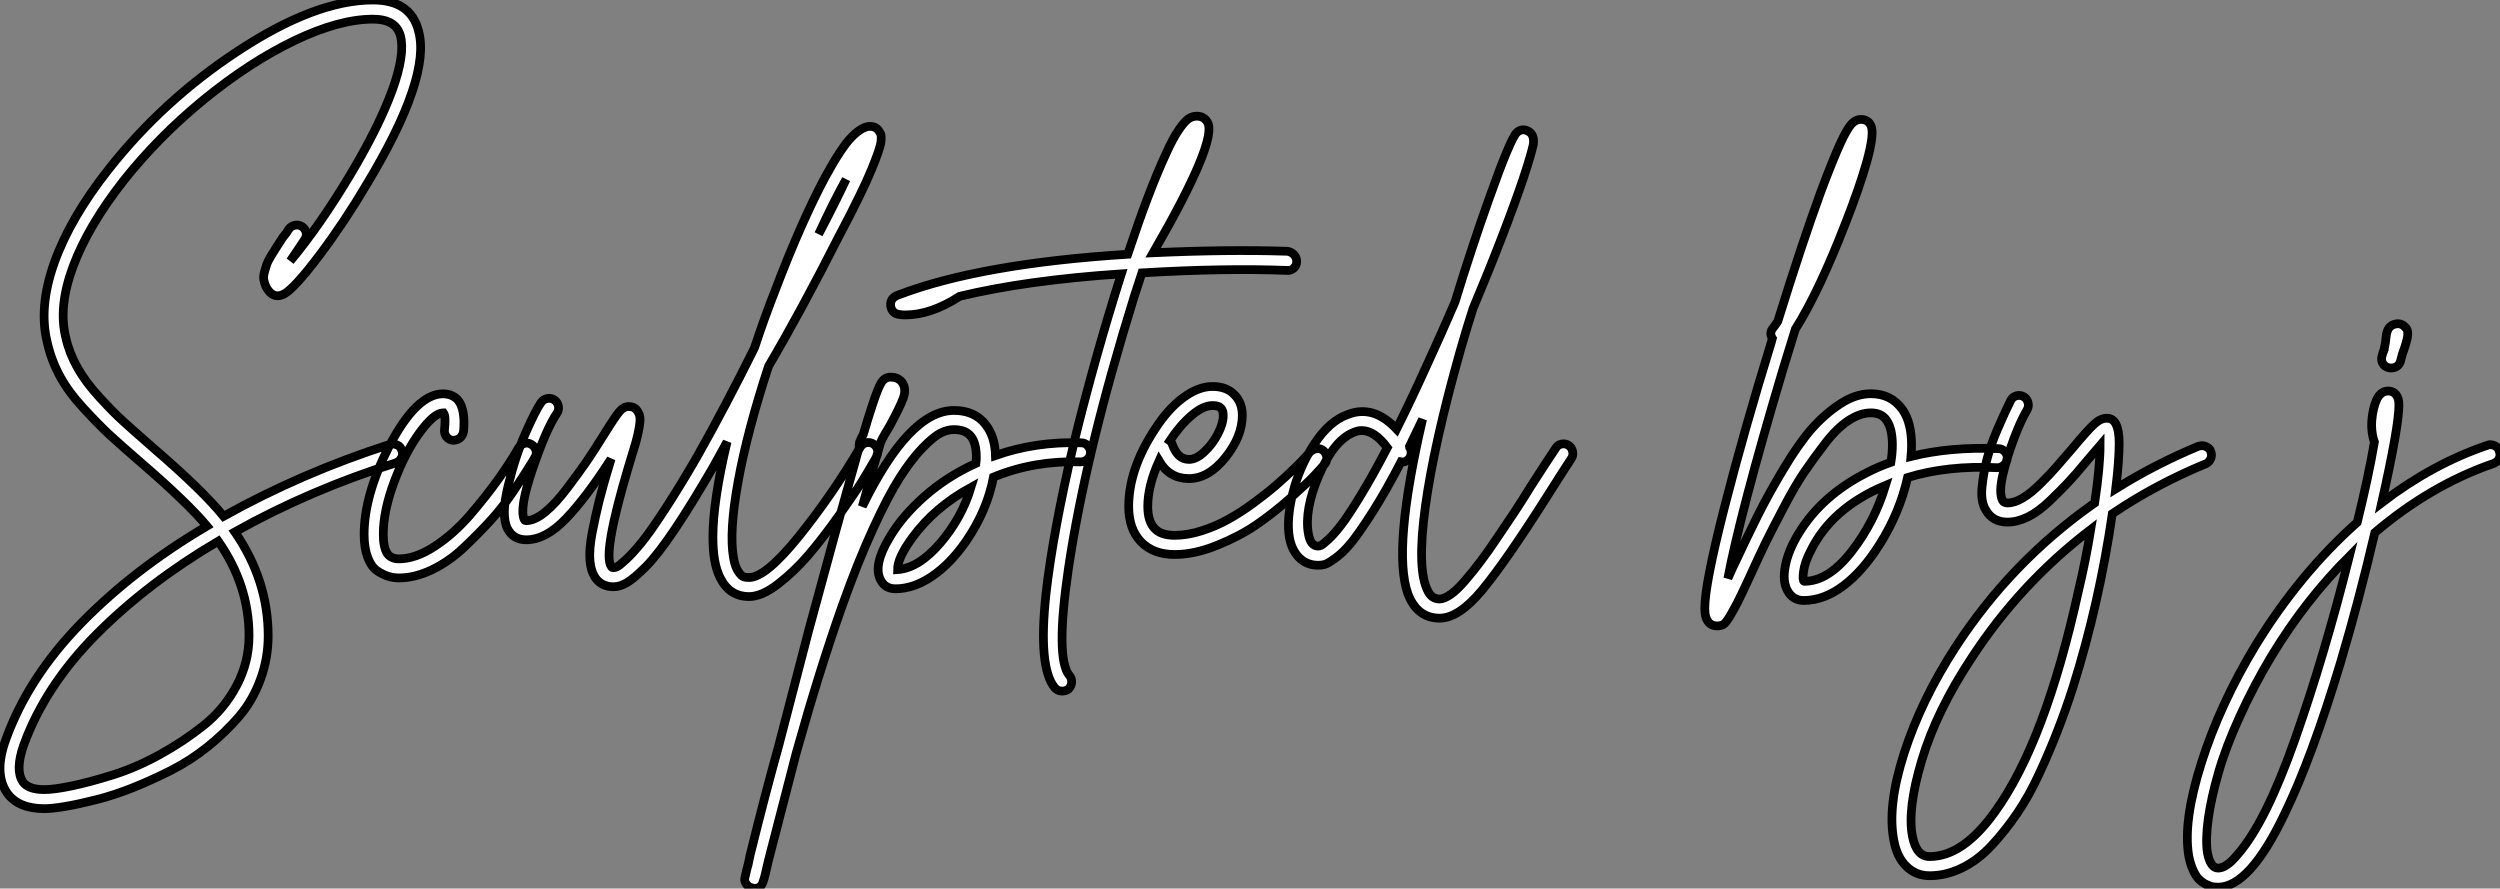
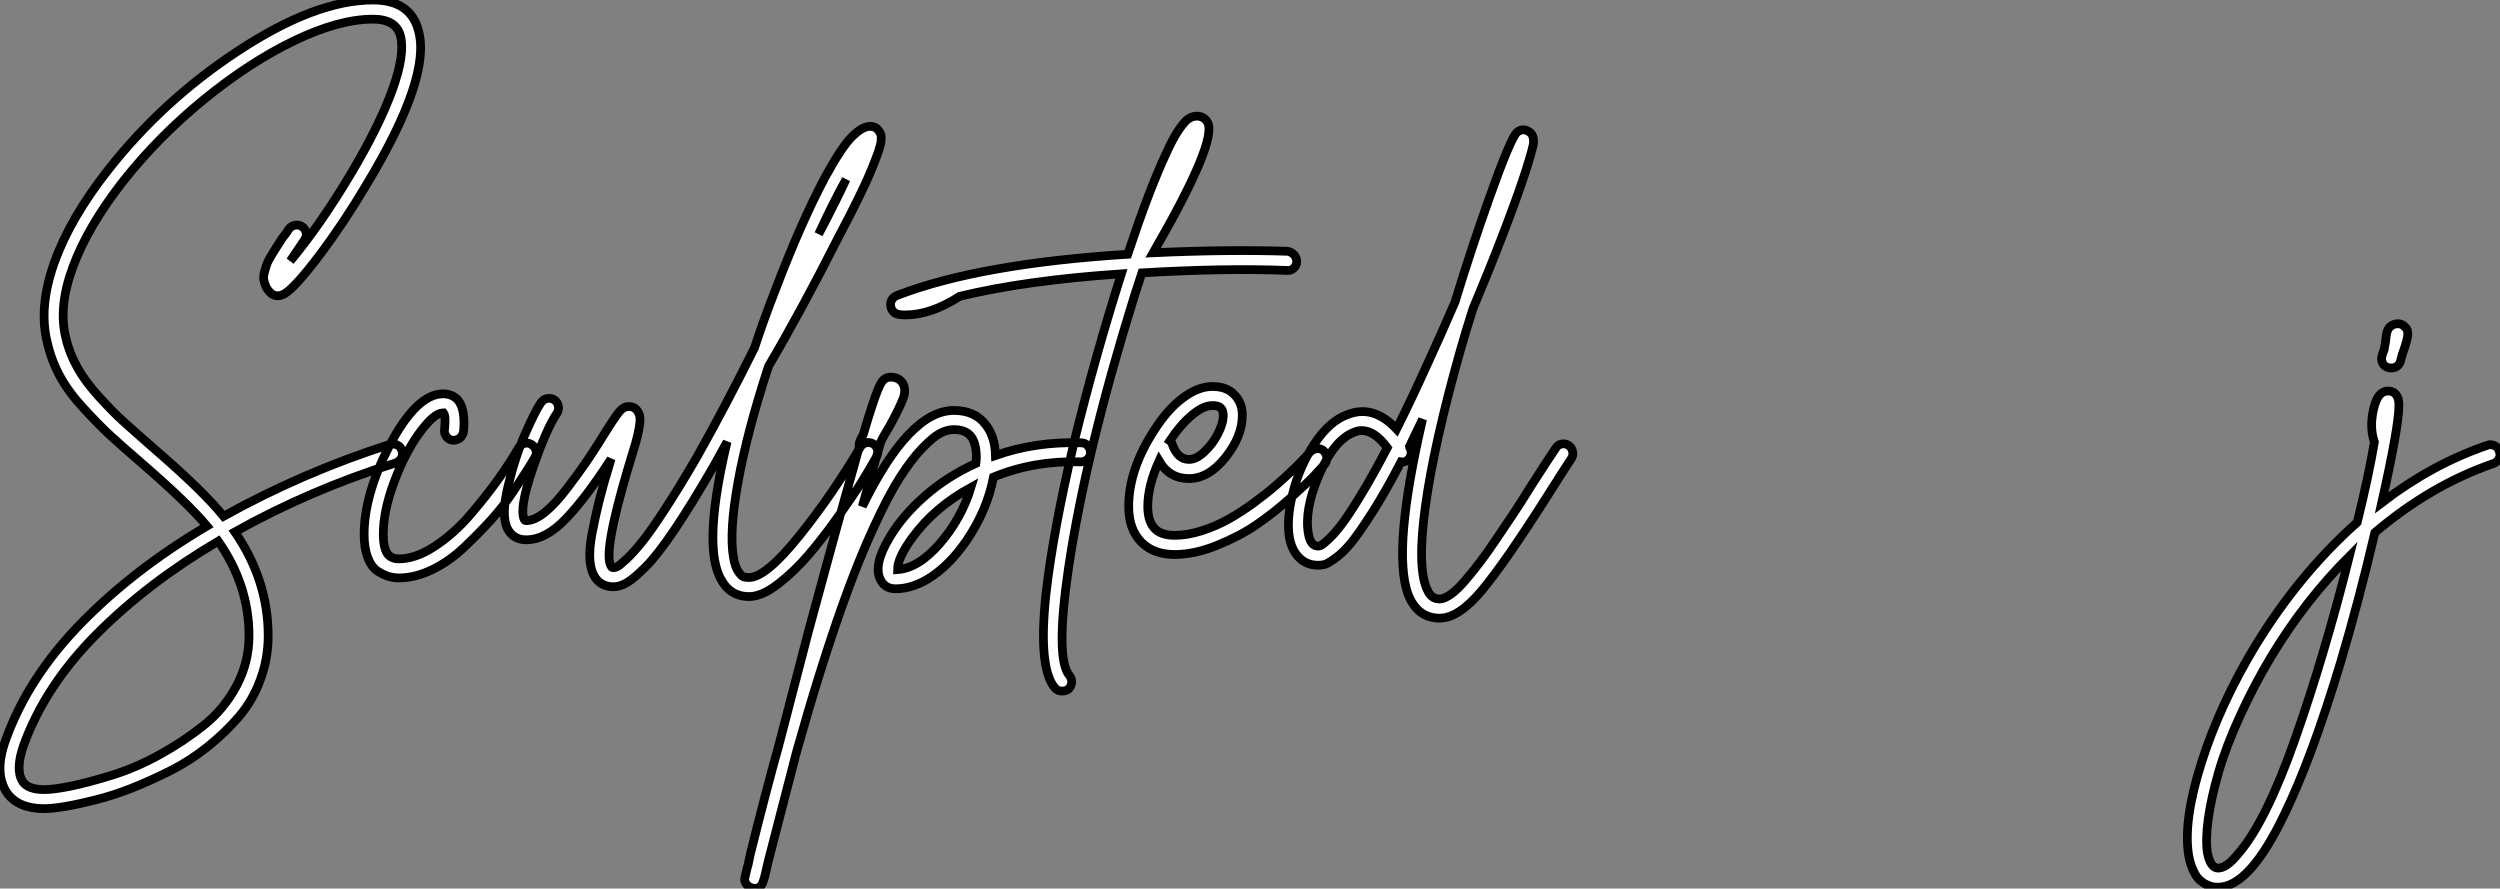
<svg xmlns="http://www.w3.org/2000/svg" viewBox="1.999 -33.77 285.846 101.59">
  <rect x="1.999" y="-33.77" width="285.846" height="101.59" fill="#808080" stroke="none" />
  <path d="M46.87-11.98L46.87-11.98Q47.10-12.04 47.29-12.01Q47.49-11.98 47.68-11.90Q47.88-11.82 48.02-11.65Q48.16-11.48 48.22-11.26L48.22-11.26Q48.38-10.81 48.16-10.42Q47.94-10.02 47.54-9.86L47.54-9.86Q37.74-6.78 29.12-1.96L29.12-1.96Q32.93 3.58 32.93 9.91L32.93 9.91Q32.93 12.54 32.03 14.95Q31.14 17.36 29.57 19.18Q28 21 26.01 22.60Q24.02 24.19 21.81 25.31Q19.60 26.43 17.42 27.30Q15.23 28.17 13.22 28.67Q11.20 29.18 9.72 29.43Q8.23 29.68 7.34 29.68L7.34 29.68Q4.37 29.68 3.08 27.89L3.08 27.89Q1.51 25.59 2.97 21.67L2.97 21.67Q5.54 14.62 11.56 8.46Q17.58 2.30 25.93-2.63L25.93-2.63Q23.74-5.26 18.42-9.86L18.42-9.86Q16.02-11.93 14.78-13.08Q13.55-14.22 11.82-16.10Q10.08-17.98 9.10-19.80Q8.12-21.62 7.67-23.63L7.67-23.63Q6.66-27.66 8.48-32.76Q10.30-37.86 14.67-43.40L14.67-43.40Q20.89-51.30 29.40-56.90L29.40-56.90Q38.30-62.78 44.91-62.78L44.91-62.78Q49.22-62.78 50.12-59.25L50.12-59.25Q51.58-53.98 44.24-41.78L44.24-41.78Q41.66-37.41 38.84-33.66Q36.01-29.90 34.78-29.18L34.78-29.18Q33.82-28.67 33.15-29.34L33.15-29.34Q32.82-29.68 32.65-30.07Q32.48-30.46 32.42-30.83Q32.37-31.19 32.51-31.70Q32.65-32.20 32.76-32.54Q32.87-32.87 33.24-33.49Q33.60-34.10 33.85-34.47Q34.10-34.83 34.55-35.56L34.55-35.56Q35.06-36.18 35.28-36.57L35.28-36.57Q35.50-36.90 35.95-37.02Q36.40-37.13 36.79-36.88Q37.18-36.62 37.27-36.18Q37.35-35.73 37.07-35.34L37.07-35.34Q36.85-35 36.40-34.33L36.40-34.33Q35.73-33.32 35.45-32.93L35.45-32.93Q38.86-37.02 42.34-42.84L42.34-42.84Q45.58-48.27 47.10-52.42Q48.61-56.56 48.05-58.69L48.05-58.69Q47.54-60.59 44.91-60.59L44.91-60.59Q41.05-60.59 35.92-58.13Q30.80-55.66 25.59-51.41Q20.38-47.15 16.35-42.06L16.35-42.06Q12.32-36.90 10.61-32.28Q8.90-27.66 9.80-24.14L9.80-24.14Q10.19-22.40 11.12-20.75Q12.04-19.10 13.64-17.36Q15.23-15.62 16.41-14.56Q17.58-13.50 19.82-11.54L19.82-11.54Q25.48-6.66 27.83-3.75L27.83-3.75Q36.79-8.74 46.87-11.98ZM30.74 9.91L30.74 9.91Q30.74 4.14 27.22-0.90L27.22-0.90Q19.15 3.86 13.30 9.74Q7.45 15.62 4.98 22.40L4.98 22.40Q3.98 25.26 4.87 26.60L4.87 26.60Q5.49 27.50 7.34 27.50L7.34 27.50Q8.46 27.50 10.47 27.08Q12.49 26.66 15.18 25.82Q17.86 24.98 20.55 23.49Q23.24 22.01 25.56 20.16Q27.89 18.31 29.32 15.62Q30.74 12.94 30.74 9.91ZM62.19-12.07Q62.61-12.21 63-11.98Q63.39-11.76 63.53-11.34Q63.67-10.92 63.45-10.53L63.45-10.53Q63.17-10.02 62.69-9.27Q62.22-8.51 61.04-6.72Q59.86-4.93 58.44-3.36Q57.01-1.79 55.33-0.20Q53.65 1.40 51.69 2.35Q49.73 3.30 47.88 3.30L47.88 3.30Q47.32 3.30 46.73 3.14Q46.14 2.97 45.44 2.52Q44.74 2.07 44.32 0.98Q43.90-0.11 43.90-1.68L43.90-1.68Q43.90-6.16 46.76-11.76L46.76-11.76Q49.90-17.75 52.92-17.75L52.92-17.75Q53.93-17.75 54.60-17.08L54.60-17.08Q55.50-16.02 55.27-13.44L55.27-13.44Q55.22-13.16 55.05-12.91Q54.88-12.66 54.60-12.54Q54.32-12.43 54.04-12.43L54.04-12.43Q53.59-12.49 53.31-12.85Q53.03-13.22 53.09-13.66L53.09-13.66Q53.26-15.18 52.98-15.57L52.98-15.57Q52.92-15.57 52.92-15.57L52.92-15.57Q51.91-15.57 50.26-13.33Q48.61-11.09 47.35-7.73Q46.09-4.37 46.09-1.68L46.09-1.68Q46.09-0.22 46.54 0.50L46.54 0.50Q46.98 1.12 47.88 1.12L47.88 1.12Q49.78 1.12 51.97-0.31Q54.15-1.74 56.03-3.92Q57.90-6.10 59.28-8.04Q60.65-9.97 61.54-11.54L61.54-11.54Q61.77-11.93 62.19-12.07ZM101.28-12.15Q101.70-12.26 102.09-12.04Q102.48-11.82 102.59-11.37Q102.70-10.92 102.48-10.53L102.48-10.53Q101.75-9.24 100.86-7.78Q99.96-6.33 98.17-3.81Q96.38-1.29 94.75 0.62Q93.13 2.52 91.25 3.98Q89.38 5.43 87.92 5.43L87.92 5.43Q85.68 5.43 84.62 3.30L84.62 3.30Q83.78 1.68 83.78-1.34L83.78-1.34Q83.78-5.49 85.40-12.26L85.40-12.26Q84.62-10.86 83.89-9.52L83.89-9.52Q81.37-5.15 79.41-2.24Q77.45 0.67 76.10 2.02Q74.76 3.36 73.95 3.84Q73.14 4.31 72.41 4.31L72.41 4.31Q71.12 4.31 70.39 3.36L70.39 3.36Q69.83 2.58 69.72 1.32Q69.61 0.06 69.97-1.85Q70.34-3.75 70.78-5.54Q71.23-7.34 72.07-10.08L72.07-10.08Q72.13-10.30 72.13-10.30L72.13-10.30Q69.33-5.94 67.00-3.50Q64.68-1.06 62.44-1.06L62.44-1.06Q60.98-1.06 60.31-2.30L60.31-2.30Q59.53-3.81 60.37-7.25Q61.21-10.70 62.36-13.27Q63.50-15.85 64.12-16.74L64.12-16.74Q64.40-17.14 64.85-17.22Q65.30-17.30 65.66-17.05Q66.02-16.80 66.11-16.35Q66.19-15.90 65.97-15.57L65.97-15.57Q64.74-13.78 63.17-9.18Q61.60-4.59 62.22-3.36L62.22-3.36Q62.27-3.25 62.44-3.25L62.44-3.25Q63.39-3.25 64.60-4.23Q65.80-5.21 67.17-7.03Q68.54-8.85 69.33-10.00Q70.11-11.14 71.23-12.94L71.23-12.94Q72.58-15.12 73.08-15.71Q73.58-16.30 74.14-16.30L74.14-16.30Q74.82-16.30 75.15-15.79L75.15-15.79Q75.38-15.46 75.43-15.09Q75.49-14.73 75.35-13.89Q75.21-13.05 74.96-12.18Q74.70-11.31 74.14-9.46L74.14-9.46Q71.12 0.67 72.18 2.02L72.18 2.02Q72.24 2.13 72.41 2.13L72.41 2.13Q72.58 2.13 72.83 2.02Q73.08 1.90 73.86 1.18Q74.65 0.45 75.63-0.76Q76.61-1.96 78.29-4.54Q79.97-7.11 81.98-10.58L81.98-10.58Q85.23-16.35 88.54-23.02L88.54-23.02Q89.66-26.43 90.94-29.68L90.94-29.68Q93.86-37.35 96.60-42.50L96.60-42.50Q98.50-45.98 99.68-47.15Q100.86-48.33 101.75-48.33L101.75-48.33Q102.48-48.33 102.82-47.71L102.82-47.71Q102.98-47.49 103.01-47.32Q103.04-47.15 103.01-46.70Q102.98-46.26 102.70-45.44Q102.42-44.63 101.92-43.40Q101.42-42.17 100.46-40.21Q99.51-38.25 98.17-35.73L98.17-35.73Q93.86-27.22 90.16-20.94L90.16-20.94Q90.16-20.83 90.10-20.78L90.10-20.78Q87.70-13.44 86.66-7.70Q85.62-1.96 86.13 0.95L86.13 0.95Q86.30 2.02 86.69 2.58Q87.08 3.14 87.33 3.19Q87.58 3.25 87.92 3.25L87.92 3.25Q89.82 3.25 93.63-1.48Q97.44-6.22 100.63-11.65L100.63-11.65Q100.86-12.04 101.28-12.15ZM99.01-42.28L99.01-42.28Q97.55-39.65 95.87-36.01L95.87-36.01Q97.78-39.65 99.01-42.28ZM125.89-12.15L125.89-12.15Q126.34-12.15 126.64-11.82Q126.95-11.48 126.95-11.03Q126.95-10.58 126.62-10.28Q126.28-9.97 125.83-9.97L125.83-9.97Q120.51-10.14 115.86-8.23L115.86-8.23Q115.14-4.42 112.73-0.90L112.73-0.90Q110.94 1.68 108.84 3.11Q106.74 4.54 104.66 4.54L104.66 4.54Q103.49 4.54 102.98 3.58L102.98 3.58Q102.03 1.90 103.99-1.34L103.99-1.34Q105.45-3.81 108.00-6.05Q110.54-8.29 113.85-9.80L113.85-9.80Q113.90-10.19 113.90-10.47L113.90-10.47Q113.90-12.10 113.29-12.88L113.29-12.88Q112.67-13.66 111.33-13.66L111.33-13.66Q110.60-13.66 109.82-13.27Q109.03-12.88 107.77-11.59Q106.51-10.30 105.17-8.20Q103.82-6.10 102.09-2.32Q100.35 1.46 98.56 6.50L98.56 6.50Q95.98 13.78 93.30 23.35L93.30 23.35Q91.39 30.74 90.10 35.73L90.10 35.73Q89.71 37.52 89.54 37.97L89.54 37.97Q89.32 38.81 88.48 38.81L88.48 38.81Q88.42 38.81 88.31 38.75L88.31 38.75Q87.92 38.70 87.64 38.36Q87.36 38.02 87.42 37.63L87.42 37.63Q87.42 37.58 87.47 37.41L87.47 37.41Q87.53 37.18 87.58 36.96L87.58 36.96Q87.64 36.62 87.81 36.06L87.81 36.06Q87.86 35.84 88.03 35L88.03 35Q89.82 27.78 91.28 22.57L91.28 22.57Q93.24 15.01 94.75 9.24L94.75 9.24Q98.06-3.02 100.07-10.08L100.07-10.08Q100.30-10.98 100.52-11.65L100.52-11.65Q100.46-11.98 100.58-12.32L100.58-12.32Q100.74-12.71 100.97-13.10L100.97-13.10Q101.58-15.18 102.03-16.52L102.03-16.52Q102.65-18.42 103.04-19.04Q103.43-19.66 104.10-19.66L104.10-19.66Q105.06-19.66 105.50-18.93L105.50-18.93Q105.90-18.20 105.53-17.22Q105.17-16.24 104.05-14.17L104.05-14.17Q103.26-12.88 102.98-12.26L102.98-12.26Q102.09-9.30 100.86-4.87L100.86-4.87Q106.23-15.85 111.33-15.85L111.33-15.85Q113.74-15.85 114.97-14.22L114.97-14.22Q116.03-12.88 116.09-10.70L116.09-10.70Q120.68-12.32 125.89-12.15ZM104.89 2.35L104.89 2.35Q107.30 2.18 109.76-0.67Q112.22-3.53 113.29-7.06L113.29-7.06Q109.09-4.76 106.57-1.29L106.57-1.29Q104.89 1.01 104.89 2.35ZM149.46-34.05L149.46-34.05Q149.91-33.99 150.22-33.66Q150.53-33.32 150.53-32.87Q150.53-32.42 150.19-32.12Q149.86-31.81 149.41-31.86L149.41-31.86Q142.30-32.14 132.83-31.58L132.83-31.58Q132.38-30.24 131.94-28.84L131.94-28.84Q126.39-10.98 124.43 2.24L124.43 2.24Q122.92 12.54 124.54 14.45L124.54 14.45Q124.82 14.78 124.80 15.23Q124.77 15.68 124.43 16.02L124.43 16.02Q124.10 16.24 123.70 16.24L123.70 16.24Q123.20 16.24 122.86 15.85L122.86 15.85Q120.96 13.55 121.86 5.15L121.86 5.15Q122.64-1.85 125.10-12.32L125.10-12.32Q127.46-21.95 130.48-31.47L130.48-31.47Q119.62-30.74 112.00-28.90L112.00-28.90Q108.70-26.77 105.78-26.77L105.78-26.77Q105.06-26.77 104.66-26.94L104.66-26.94Q104.05-27.33 104.10-28.06L104.10-28.06Q104.16-28.78 105.00-29.06L105.00-29.06Q114.41-32.65 131.21-33.71L131.21-33.71Q133.67-41.10 135.58-45.19L135.58-45.19Q136.36-46.93 137.03-47.91Q137.70-48.89 138.15-49.20Q138.60-49.50 139.10-49.50L139.10-49.50Q139.94-49.50 140.34-48.78L140.34-48.78Q141.51-46.70 134.12-33.88L134.12-33.88Q142.63-34.27 149.46-34.05ZM152.82-11.48Q153.27-11.54 153.61-11.23Q153.94-10.92 153.97-10.47Q154.00-10.02 153.72-9.69L153.72-9.69Q153.27-9.18 152.54-8.40Q151.82-7.62 149.86-5.88Q147.90-4.14 145.99-2.83Q144.09-1.51 141.48-0.45Q138.88 0.62 136.58 0.62L136.58 0.62Q134.12 0.62 132.72-0.84Q131.32-2.30 131.32-4.87L131.32-4.87Q131.32-9.13 134.29-13.66L134.29-13.66Q135.80-16.02 137.54-17.30Q139.27-18.59 140.90-18.59L140.90-18.59Q142.58-18.59 143.47-17.58L143.47-17.58Q144.31-16.69 144.31-15.29L144.31-15.29Q144.31-12.88 142.38-10.47Q140.45-8.06 138.21-8.06L138.21-8.06Q135.97-8.06 134.79-10.08L134.79-10.08Q133.50-7.22 133.50-4.87L133.50-4.87Q133.50-3.25 134.23-2.41L134.23-2.41Q134.96-1.57 136.58-1.57L136.58-1.57Q138.04-1.57 139.69-2.10Q141.34-2.63 142.74-3.42Q144.14-4.20 145.63-5.29Q147.11-6.38 148.18-7.31Q149.24-8.23 150.22-9.18Q151.20-10.14 151.54-10.53Q151.87-10.92 152.04-11.09L152.04-11.09Q152.38-11.42 152.82-11.48ZM140.90-16.41L140.90-16.41Q139.83-16.41 138.52-15.29Q137.20-14.17 136.02-12.38L136.02-12.38Q136.25-12.21 136.30-11.98L136.30-11.98Q136.92-10.25 138.21-10.25L138.21-10.25Q139.05-10.25 139.97-11.12Q140.90-11.98 141.51-13.16Q142.13-14.34 142.13-15.29L142.13-15.29Q142.13-15.85 141.85-16.13L141.85-16.13Q141.62-16.41 140.90-16.41ZM180.82-12.01Q181.27-12.10 181.64-11.84Q182.00-11.59 182.08-11.14Q182.17-10.70 181.94-10.36L181.94-10.36Q181.05-9.02 179.14-5.99L179.14-5.99Q174.38 1.51 171.72 4.70Q169.06 7.90 166.88 7.90L166.88 7.90Q164.30 7.90 163.24 5.10L163.24 5.10Q161.45 0.06 164.92-14.84L164.92-14.84Q164.14-13.22 163.41-11.70L163.41-11.70Q163.41-11.65 163.46-11.59L163.46-11.59Q163.69-11.20 163.58-10.75Q163.46-10.30 163.07-10.08L163.07-10.08Q162.79-9.91 162.46-9.97L162.46-9.97Q160.72-6.61 159.18-4.20Q157.64-1.79 156.72-0.67Q155.79 0.45 154.92 1.06Q154.06 1.68 153.72 1.76Q153.38 1.85 152.99 1.85L152.99 1.85Q151.70 1.85 150.84 1.01Q149.97 0.17 149.69-1.34L149.69-1.34Q149.35-3.42 150.08-6.38Q150.81-9.35 152.54-12.01Q154.28-14.67 156.41-15.40L156.41-15.40Q159.32-16.52 161.95-13.72L161.95-13.72Q163.63-17.08 165.48-21.17L165.48-21.17Q167.05-24.58 168.62-28.22L168.62-28.22Q170.52-34.44 172.54-40.10L172.54-40.10Q175.00-47.04 175.73-47.66L175.73-47.66Q176.34-48.16 177.02-47.77L177.02-47.77Q177.74-47.38 177.58-46.26L177.58-46.26Q177.35-45.14 176.43-42.36Q175.50-39.59 173.99-35.67Q172.48-31.75 170.69-27.50L170.69-27.50Q169.90-25.03 169.23-22.68L169.23-22.68Q166.21-11.98 165.23-4.79Q164.25 2.41 165.54 4.82L165.54 4.82Q165.98 5.71 166.88 5.71L166.88 5.71Q167.38 5.71 168.14 5.18Q168.90 4.65 169.85 3.53Q170.80 2.41 171.58 1.37Q172.37 0.34 173.57-1.46Q174.78-3.25 175.45-4.26Q176.12-5.26 177.30-7.17L177.30-7.17Q179.20-10.14 180.15-11.54L180.15-11.54Q180.38-11.93 180.82-12.01ZM152.99-0.34L152.99-0.34Q153.10-0.34 153.30-0.42Q153.50-0.50 154.17-1.12Q154.84-1.74 155.65-2.80Q156.46-3.86 157.86-6.16Q159.26-8.46 160.89-11.59L160.89-11.59Q159.43-13.55 157.98-13.55L157.98-13.55Q157.53-13.55 157.14-13.38L157.14-13.38Q154.84-12.54 153.10-8.51Q151.37-4.48 151.87-1.74L151.87-1.74Q152.10-0.34 152.99-0.34Z" fill="white" stroke="black" transform="translate(0 0) scale(1 1) translate(-0.268 29.01)" />
-   <path d="M29.29-11.42L29.29-11.42Q29.74-11.42 30.04-11.09Q30.35-10.75 30.32-10.30Q30.30-9.86 29.96-9.55Q29.62-9.24 29.18-9.24L29.18-9.24Q23.52-9.52 18.93-8.12L18.93-8.12Q18.03-4.14 15.79-0.56L15.79-0.56Q13.83 2.58 11.59 4.26Q9.35 5.94 7.06 5.94L7.06 5.94Q5.82 5.94 5.21 4.84Q4.59 3.75 4.96 1.93Q5.32 0.11 6.55-1.85L6.55-1.85Q9.18-6.10 14.28-8.68L14.28-8.68Q15.57-9.35 17.02-9.86L17.02-9.86Q17.19-10.92 17.19-11.82L17.19-11.82Q17.19-13.72 16.52-14.67L16.52-14.67Q15.96-15.51 14.73-15.51Q13.50-15.51 12.18-14.64Q10.86-13.78 9.52-12.04Q8.18-10.30 7.08-8.68Q5.99-7.06 4.65-4.48Q3.30-1.90 2.63-0.53Q1.96 0.84 0.90 3.19L0.90 3.19Q-0.06 5.26-0.50 6.13Q-0.95 7-1.40 7.76Q-1.85 8.51-2.13 8.68Q-2.41 8.85-2.86 8.85L-2.86 8.85Q-3.81 8.85-4.14 7.84L-4.14 7.84Q-4.26 7.45-4.26 6.83L-4.26 6.83Q-4.26 4.09-2.02-4.68Q0.22-13.44 3.36-23.63L3.36-23.63Q3.42-23.80 3.47-24.02L3.47-24.02Q3.08-24.64 3.53-25.20L3.53-25.20Q3.81-25.54 4.09-25.98L4.09-25.98Q6.83-34.83 9.02-40.82L9.02-40.82Q10.36-44.41 11.26-46.37L11.26-46.37Q11.93-47.82 12.43-48.44Q12.94-49.06 13.61-49.06L13.61-49.06Q14.39-49.06 14.73-48.38L14.73-48.38Q15.18-47.49 14.22-44.07L14.22-44.07Q13.38-41.16 11.87-37.30L11.87-37.30Q8.79-29.34 6.10-25.09L6.10-25.09Q5.38-22.79 4.65-20.38L4.65-20.38Q2.30-12.49 0.67-6.33Q-0.95-0.17-1.62 3.42L-1.62 3.42Q-1.51 3.14-1.12 2.30L-1.12 2.30Q0.56-1.29 1.79-3.75Q3.02-6.22 4.73-9.07Q6.44-11.93 7.92-13.64Q9.41-15.34 11.20-16.52Q12.99-17.70 14.73-17.70L14.73-17.70Q17.08-17.70 18.37-15.85L18.37-15.85Q19.38-14.39 19.38-11.82L19.38-11.82Q19.38-11.20 19.32-10.53L19.32-10.53Q23.86-11.65 29.29-11.42ZM7.11 3.75L7.11 3.75Q9.86 3.75 12.49 0.39Q15.12-2.97 16.41-7.22L16.41-7.22Q10.25-4.65 7.84 0.28L7.84 0.28Q7.17 1.57 7.03 2.63Q6.89 3.70 7.11 3.75ZM53.59-11.09L53.59-11.09Q53.76-10.70 53.59-10.28Q53.42-9.86 53.03-9.69L53.03-9.69Q47.32-7.34 42.34-3.98L42.34-3.98Q40.82 6.38 37.86 15.79L37.86 15.79Q37.02 18.42 36.09 20.80Q35.17 23.18 33.99 25.73Q32.82 28.28 31.44 30.30Q30.07 32.31 28.53 33.96Q26.99 35.62 25.17 36.51Q23.35 37.41 21.45 37.41L21.45 37.41Q19.88 37.41 18.79 36.34Q17.70 35.28 17.36 33.38L17.36 33.38Q16.58 29.46 18.54 23.38Q20.50 17.30 24.42 11.26L24.42 11.26Q30.80 1.46 40.32-5.21L40.32-5.21Q40.94-9.41 40.94-11.82L40.94-11.82Q40.49-11.31 39.48-10.08L39.48-10.08Q38.14-8.46 37.32-7.59Q36.51-6.72 35.20-5.46Q33.88-4.20 32.68-3.61Q31.47-3.02 30.35-3.02L30.35-3.02Q28.67-3.02 27.89-4.37L27.89-4.37Q27.27-5.32 27.44-7.03Q27.61-8.74 28.03-10.30Q28.45-11.87 29.15-13.50Q29.85-15.12 30.24-15.93Q30.63-16.74 30.74-16.97L30.74-16.97Q30.97-17.36 31.39-17.47Q31.81-17.58 32.20-17.36Q32.59-17.14 32.70-16.69Q32.82-16.24 32.59-15.85L32.59-15.85Q31.86-14.62 31.08-12.54Q30.30-10.47 29.82-8.43Q29.34-6.38 29.79-5.49L29.79-5.49Q29.96-5.21 30.35-5.21L30.35-5.21Q31.14-5.21 32.09-5.77Q33.04-6.33 34.19-7.48Q35.34-8.62 36.01-9.41Q36.68-10.19 37.80-11.48L37.80-11.48Q39.48-13.50 40.24-14.20Q40.99-14.90 41.72-14.90L41.72-14.90Q43.12-14.90 43.12-12.04L43.12-12.04Q43.12-10.08 42.73-6.83L42.73-6.83Q47.21-9.63 52.19-11.70L52.19-11.70Q52.42-11.76 52.61-11.76Q52.81-11.76 53.00-11.68Q53.20-11.59 53.37-11.45Q53.54-11.31 53.59-11.09ZM38.47 4.82L38.47 4.82Q39.31 1.29 39.87-2.18L39.87-2.18Q31.81 3.98 26.26 12.49L26.26 12.49Q22.23 18.59 20.55 24.22Q18.87 29.85 19.49 32.93L19.49 32.93Q19.94 35.22 21.45 35.22L21.45 35.22Q25.26 35.22 28.90 30.13L28.90 30.13Q34.66 22.18 38.47 4.82Z" fill="white" stroke="black" transform="translate(202.112 0) scale(1 1) translate(-0.931 28.947)" />
  <path d="M14.17-11.09L14.17-11.09Q14.34-10.64 14.14-10.25Q13.94-9.86 13.50-9.69L13.50-9.69Q6.33-7.22-0.06-1.79L-0.06-1.79Q-1.85 5.88-3.98 13.05L-3.98 13.05Q-7.28 24.02-10.42 30.46L-10.42 30.46Q-14.39 38.75-17.98 38.75L-17.98 38.75Q-18.31 38.75-18.62 38.70Q-18.93 38.64-19.38 38.42Q-19.82 38.19-20.19 37.83Q-20.55 37.46-20.86 36.76Q-21.17 36.06-21.34 35.17L-21.34 35.17Q-22.01 31.19-19.88 24.50Q-17.75 17.81-13.72 11.14L-13.72 11.14Q-8.68 2.91-2.07-2.97L-2.07-2.97Q-0.78-8.23-0.11-12.15L-0.11-12.15Q-0.17-12.32-0.22-12.49L-0.22-12.49Q-0.56-13.78-0.34-15.23Q-0.11-16.69 0.39-17.42L0.39-17.42Q0.84-17.98 1.46-17.98L1.46-17.98Q2.35-17.98 2.63-17.02L2.63-17.02Q2.69-16.74 2.69-16.35L2.69-16.35Q2.69-13.94 0.73-5.21L0.73-5.21Q6.50-9.63 12.77-11.76L12.77-11.76Q12.99-11.87 13.22-11.84Q13.44-11.82 13.64-11.73Q13.83-11.65 13.97-11.48Q14.11-11.31 14.17-11.09ZM-15.74 35L-15.74 35Q-12.54 31.36-9.18 21.81Q-5.82 12.26-2.97 0.90L-2.97 0.90Q-8.01 5.94-11.87 12.32L-11.87 12.32Q-13.89 15.68-15.48 19.18Q-17.08 22.68-17.92 25.59Q-18.76 28.50-19.10 30.88Q-19.43 33.26-19.21 34.78L-19.21 34.78Q-18.87 36.57-17.98 36.57L-17.98 36.57Q-17.02 36.57-15.74 35ZM1.46-20.66L1.46-20.66Q1.01-20.78 0.81-21.20Q0.62-21.62 0.78-22.06L0.78-22.06Q0.84-22.34 0.95-22.57L0.95-22.57Q0.95-22.68 1.01-22.74L1.01-22.74Q1.01-22.79 1.01-22.79L1.01-22.79Q1.18-23.52 1.23-24.19L1.23-24.19Q1.34-25.48 2.35-25.65L2.35-25.65Q3.02-25.76 3.42-25.26L3.42-25.26Q3.75-25.03 3.70-24.36Q3.64-23.69 3.08-22.18L3.08-22.18Q2.97-21.78 2.86-21.34L2.86-21.34Q2.58-20.61 1.79-20.61L1.79-20.61Q1.62-20.61 1.46-20.66Z" fill="white" stroke="black" transform="translate(275.036 0) scale(1 1) translate(-1.441 28.918)" />
</svg>